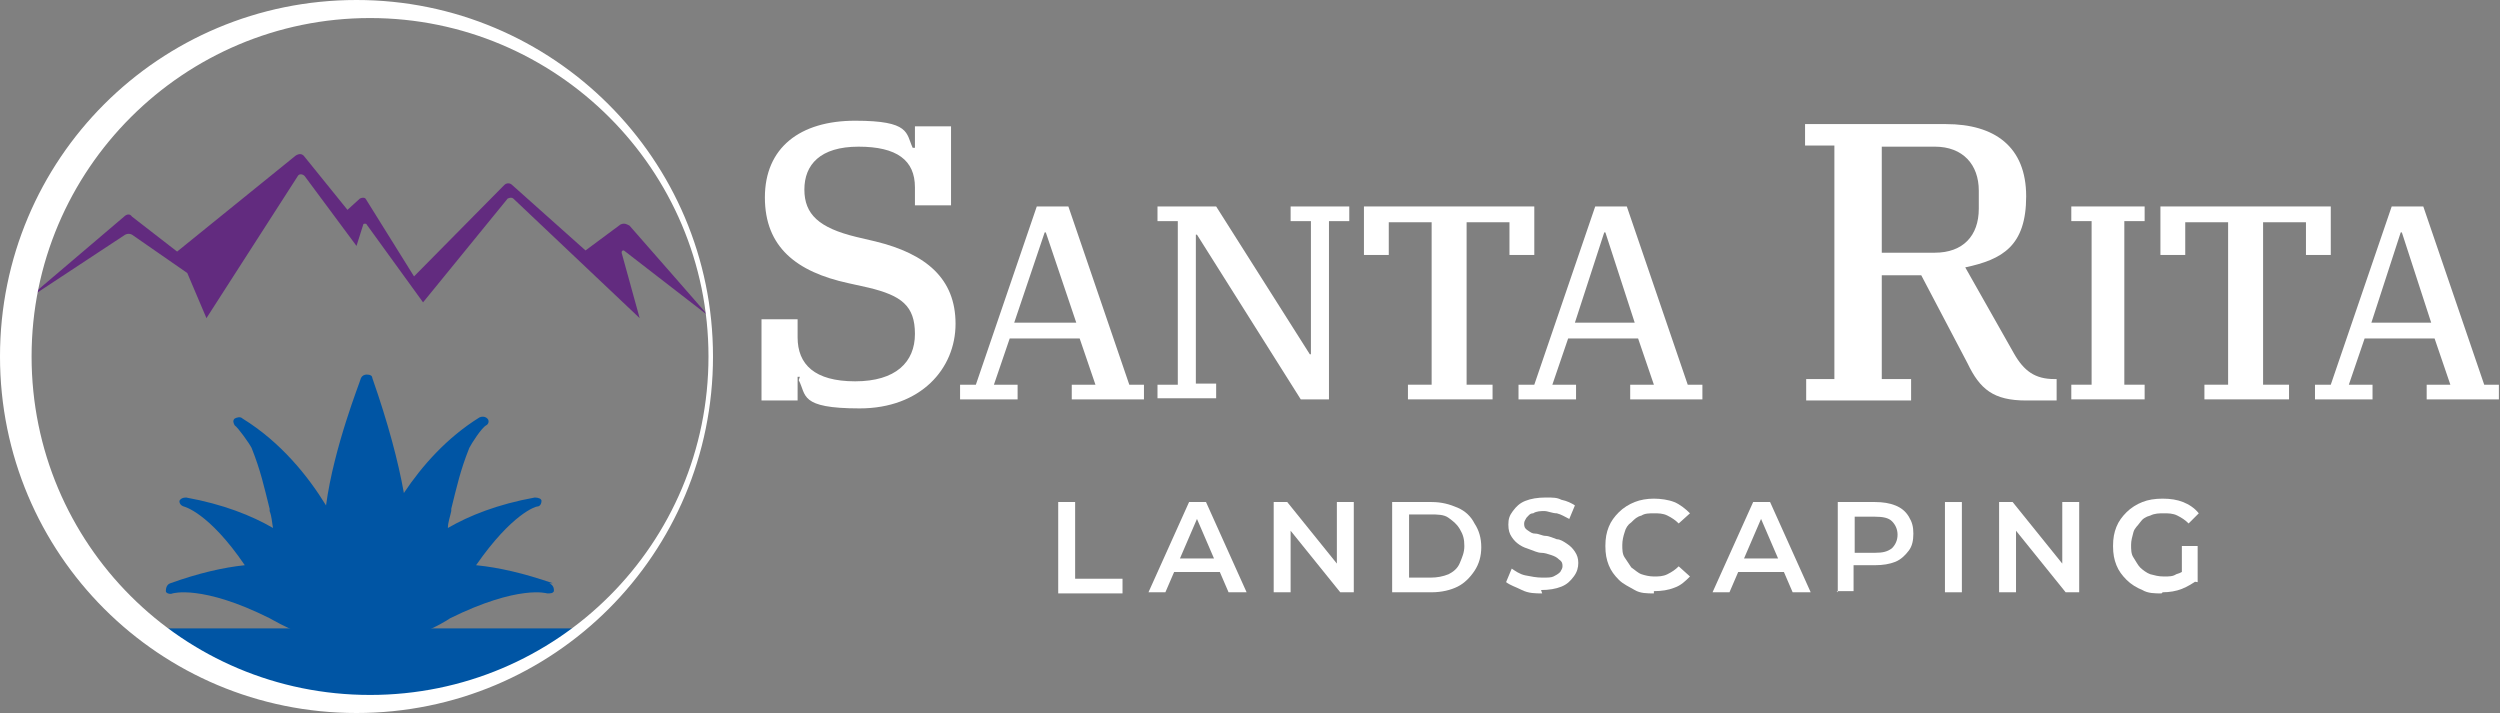
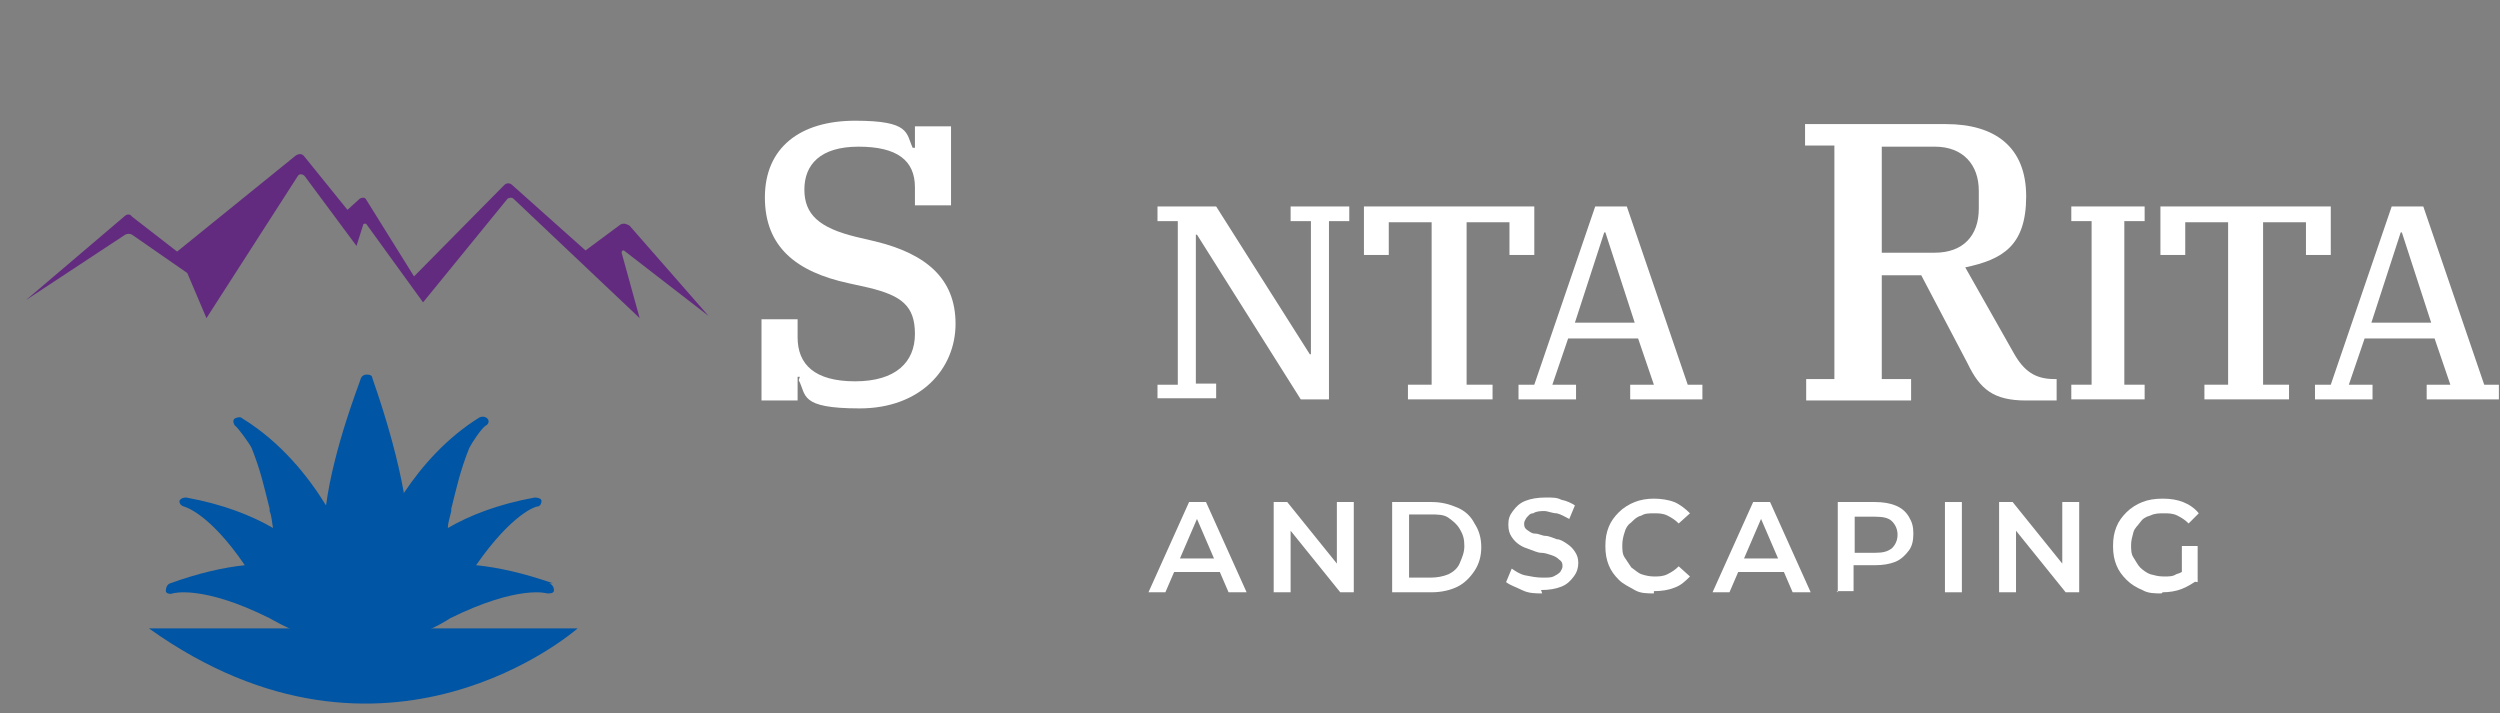
<svg xmlns="http://www.w3.org/2000/svg" id="Layer_2" viewBox="0 0 221.6 63.2">
  <rect x="0" y="0" width="221.6" height="63.2" fill="#808080" stroke="none" />
  <defs>
    <style>      .st0 {        fill: #0055a4;      }      .st1, .st2 {        fill: #fff;      }      .st2, .st3 {        fill-rule: evenodd;      }      .st3 {        fill: #622b7f;      }    </style>
  </defs>
  <g>
    <path class="st3" d="M55.8,20c1.5,1.7,7,8,7,8l-7.5-5.8c-.1,0-.2,0-.2.2l1.6,5.8-11.2-10.6c-.1-.1-.3-.1-.5,0l-7.5,9.2-5-6.9c0-.1-.3-.1-.3,0l-.6,1.9-4.6-6.2c-.2-.2-.5-.2-.6,0l-8.1,12.6-1.7-4-4.9-3.4c-.2-.1-.4-.1-.6,0l-8.8,5.8,8.7-7.4c.2-.2.5-.3.7,0l4,3.1,10.5-8.5c.3-.2.6-.2.8.1l3.8,4.7,1.1-1c.2-.1.4-.1.5,0l4.3,6.9,8-8.1c.2-.2.5-.2.7,0l6.5,5.8,3.1-2.3c.2-.1.4-.1.6,0h0s0,0,0,0Z" />
    <path class="st0" d="M49,51.7h0c-2.6-.9-4.8-1.4-6.8-1.6,3.2-4.6,5.3-5.2,5.4-5.2.3,0,.4-.3.4-.5,0-.2-.3-.3-.6-.3h0c-3.3.6-5.8,1.6-7.7,2.7,0-.5.2-1,.3-1.5v-.2c.5-2,.8-3.4,1.6-5.4.2-.4,1.1-1.8,1.5-2,.2-.1.3-.4.1-.6s-.5-.2-.7-.1c0,0,0,0,0,0-2.9,1.8-5.1,4.3-6.7,6.7-.5-2.8-1.4-6.2-2.8-10.2,0-.2-.2-.3-.5-.3-.2,0-.4.1-.5.3-.1.4-2.4,6.1-3.1,11.3-1.6-2.6-4-5.6-7.4-7.7-.2-.2-.5-.1-.7,0-.2.2-.1.4,0,.6,0,0,0,0,0,0,.3.2,1.3,1.6,1.5,2,.8,2,1.1,3.4,1.6,5.4v.2c.2.5.2,1,.3,1.5-1.9-1.1-4.4-2.1-7.7-2.7h0c-.3,0-.5.1-.6.3,0,.2.1.4.4.5,0,0,2.2.5,5.4,5.2-1.9.2-4.1.7-6.6,1.6h0c-.3.1-.4.4-.4.7,0,.2.4.3.6.2,0,0,2.6-.8,8.6,2.2.4.2,4.3,2.6,8,2.4,3.8.2,7.6-2.1,8-2.4,6.1-3,8.6-2.2,8.6-2.2.3,0,.5,0,.6-.2,0-.2,0-.5-.4-.7,0,0,0,0,0,0Z" />
    <path class="st0" d="M13.2,55.7h38s-17,15-38,0Z" />
-     <path class="st2" d="M31.6,0C14.1,0,0,14.1,0,31.6s14.1,31.6,31.6,31.6,31.6-14.1,31.6-31.6S49,0,31.6,0ZM32.8,61.6c-16.6,0-30-13.4-30-30S16.3,1.6,32.8,1.6s30,13.4,30,30-13.4,30-30,30h0Z" />
  </g>
  <g>
    <path class="st1" d="M70.9,33.4h-.2v2.1h-3.2v-7.2h3.2v1.6c0,2.4,1.5,3.9,5.1,3.9s5.3-1.7,5.3-4.2-1.2-3.4-4.1-4.1l-1.8-.4c-4.6-1-7.4-3.2-7.4-7.6s3.1-6.8,8-6.8,4.5,1.1,5.1,2.4h.2v-1.9h3.2v7h-3.2v-1.6c0-2.4-1.6-3.6-5-3.6s-4.8,1.6-4.8,3.8,1.3,3.4,4.6,4.2l1.7.4c4.5,1.1,7.1,3.3,7.1,7.3s-3.1,7.5-8.5,7.5-4.7-1.2-5.4-2.5h0Z" />
-     <path class="st1" d="M85.2,34.1h1.3l5.4-15.8h2.8l5.4,15.8h1.3v1.3h-6.4v-1.3h2.1l-1.4-4.1h-6.2l-1.4,4.1h2.1v1.3h-5.1v-1.3h0ZM90,28.6h5.4l-2.7-8h-.1l-2.7,8h0Z" />
    <path class="st1" d="M102.6,34.1h1.8v-14.5h-1.8v-1.3h5.2l8.3,13.1h.1v-11.8h-1.8v-1.3h5.2v1.3h-1.8v15.8h-2.5l-9.2-14.6h-.1v13.2h1.8v1.3h-5.2v-1.3h0Z" />
    <path class="st1" d="M124.6,34.1h2.3v-14.4h-3.8v2.9h-2.2v-4.3h15.1v4.3h-2.2v-2.9h-3.8v14.4h2.3v1.3h-7.5v-1.3h0Z" />
    <path class="st1" d="M134.7,34.1h1.3l5.4-15.8h2.8l5.4,15.8h1.3v1.3h-6.4v-1.3h2.1l-1.4-4.1h-6.2l-1.4,4.1h2.1v1.3h-5.1v-1.3h0ZM139.5,28.6h5.4l-2.6-8h-.1l-2.6,8h0Z" />
    <path class="st1" d="M160,33.6h2.6V12.9h-2.6v-1.9h12.5c4.3,0,7.1,2,7.1,6.4s-2.1,5.6-5.4,6.3l4.3,7.6c.9,1.6,1.9,2.3,3.6,2.3h.2v1.9h-2.7c-2.9,0-4.1-1-5.2-3.3l-4.1-7.8h-3.5v9.2h2.6v1.9h-9.3v-1.9h0ZM166.8,22.4h4.7c2.5,0,3.9-1.5,3.9-3.9v-1.6c0-2.3-1.4-3.9-3.9-3.9h-4.7v9.4Z" />
    <path class="st1" d="M183.6,34.1h1.8v-14.5h-1.8v-1.3h6.5v1.3h-1.8v14.5h1.8v1.3h-6.5v-1.3Z" />
    <path class="st1" d="M195.2,34.1h2.3v-14.4h-3.8v2.9h-2.2v-4.3h15.1v4.3h-2.2v-2.9h-3.8v14.4h2.3v1.3h-7.5v-1.3h0Z" />
    <path class="st1" d="M205.3,34.1h1.3l5.4-15.8h2.8l5.4,15.8h1.3v1.3h-6.4v-1.3h2.1l-1.4-4.1h-6.2l-1.4,4.1h2.1v1.3h-5.1v-1.3h0ZM210.1,28.6h5.4l-2.6-8h-.1l-2.6,8h0Z" />
  </g>
  <g>
-     <path class="st1" d="M93.8,52.5v-8h1.5v6.8h4.2v1.3s-5.7,0-5.7,0Z" />
    <path class="st1" d="M101.8,52.5l3.6-8h1.5l3.6,8h-1.6l-3.1-7.2h.6l-3.1,7.2h-1.5ZM103.4,50.7l.4-1.2h4.3l.4,1.2h-5.2,0Z" />
    <path class="st1" d="M112.9,52.5v-8h1.2l5,6.2h-.6v-6.2h1.5v8h-1.2l-5-6.2h.6v6.2h-1.5Z" />
    <path class="st1" d="M123.4,52.5v-8h3.5c.9,0,1.6.2,2.3.5s1.2.8,1.5,1.4c.4.6.6,1.3.6,2.1s-.2,1.5-.6,2.1c-.4.6-.9,1.1-1.5,1.4s-1.4.5-2.3.5h-3.5ZM124.9,51.2h1.9c.6,0,1.1-.1,1.6-.3.4-.2.8-.5,1-1s.4-.9.4-1.5-.1-1-.4-1.5-.6-.7-1-1-1-.3-1.6-.3h-1.9v5.5h0Z" />
    <path class="st1" d="M136.7,52.6c-.6,0-1.2,0-1.8-.3s-1-.4-1.4-.7l.5-1.2c.3.2.7.5,1.2.6s1,.2,1.5.2.8,0,1-.1.4-.2.6-.4c.1-.2.2-.3.2-.5s0-.4-.3-.6c-.2-.2-.4-.3-.7-.4s-.6-.2-.9-.2-.7-.2-1-.3-.6-.2-.9-.4-.5-.4-.7-.7c-.2-.3-.3-.6-.3-1.1s.1-.8.4-1.2.6-.7,1.1-.9c.5-.2,1.1-.3,1.8-.3s1,0,1.4.2c.5.1.9.3,1.2.5l-.5,1.2c-.4-.2-.7-.4-1.1-.5-.4,0-.8-.2-1.1-.2s-.7,0-1,.2c-.3,0-.4.2-.6.4-.1.2-.2.3-.2.5s0,.4.3.6.4.3.7.3c.3,0,.6.2.9.2s.7.2,1,.3c.3,0,.6.2.9.4s.5.4.7.7.3.6.3,1-.1.8-.4,1.2-.6.7-1.1.9-1.1.3-1.8.3h0Z" />
    <path class="st1" d="M146.6,52.6c-.6,0-1.2,0-1.7-.3s-1-.5-1.4-.9-.7-.8-.9-1.3c-.2-.5-.3-1-.3-1.7s.1-1.2.3-1.7c.2-.5.5-.9.9-1.3.4-.4.9-.7,1.4-.9.5-.2,1.1-.3,1.7-.3s1.3.1,1.8.3c.5.2,1,.6,1.4,1l-1,.9c-.3-.3-.6-.5-1-.7s-.8-.2-1.2-.2-.8,0-1.1.2c-.4.1-.6.3-.9.6-.3.2-.5.5-.6.9-.1.3-.2.7-.2,1.1s0,.8.2,1.1.4.6.6.9c.3.2.6.5.9.6s.7.2,1.1.2.8,0,1.2-.2.7-.4,1-.7l1,.9c-.4.4-.8.8-1.4,1-.5.2-1.1.3-1.8.3h0Z" />
    <path class="st1" d="M151.8,52.5l3.6-8h1.5l3.6,8h-1.6l-3.1-7.2h.6l-3.1,7.2h-1.5ZM153.4,50.7l.4-1.2h4.3l.4,1.2h-5.1,0Z" />
    <path class="st1" d="M162.9,52.5v-8h3.3c.7,0,1.3.1,1.8.3s.9.5,1.2,1,.4.9.4,1.5-.1,1.1-.4,1.5c-.3.4-.7.8-1.2,1-.5.2-1.1.3-1.8.3h-2.5l.6-.7v3h-1.5,0ZM164.4,49.7l-.6-.7h2.4c.7,0,1.1-.1,1.5-.4.3-.3.5-.7.5-1.2s-.2-.9-.5-1.2-.8-.4-1.5-.4h-2.4l.6-.7v4.7h0Z" />
-     <path class="st1" d="M172.4,52.5v-8h1.5v8h-1.5Z" />
+     <path class="st1" d="M172.4,52.5v-8h1.5v8Z" />
    <path class="st1" d="M177.2,52.5v-8h1.2l5,6.2h-.6v-6.2h1.5v8h-1.2l-5-6.2h.6v6.2h-1.5Z" />
    <path class="st1" d="M191.6,52.6c-.6,0-1.2,0-1.7-.3-.5-.2-1-.5-1.4-.9-.4-.4-.7-.8-.9-1.3s-.3-1-.3-1.7.1-1.2.3-1.7c.2-.5.5-.9.9-1.3.4-.4.9-.7,1.4-.9s1.1-.3,1.8-.3,1.3.1,1.8.3,1,.5,1.4,1l-.9.9c-.3-.3-.6-.5-1-.7-.4-.2-.8-.2-1.2-.2s-.8,0-1.2.2c-.4.1-.7.3-.9.6s-.5.5-.6.9-.2.7-.2,1.1,0,.8.2,1.1.4.7.6.9.6.5.9.6c.4.1.7.2,1.2.2s.8,0,1.1-.2c.4-.1.7-.3,1.1-.6l.8,1.1c-.4.3-.9.6-1.4.8s-1.1.3-1.7.3h0ZM194.8,51.6l-1.4-.2v-3h1.4v3.2h0Z" />
  </g>
</svg>